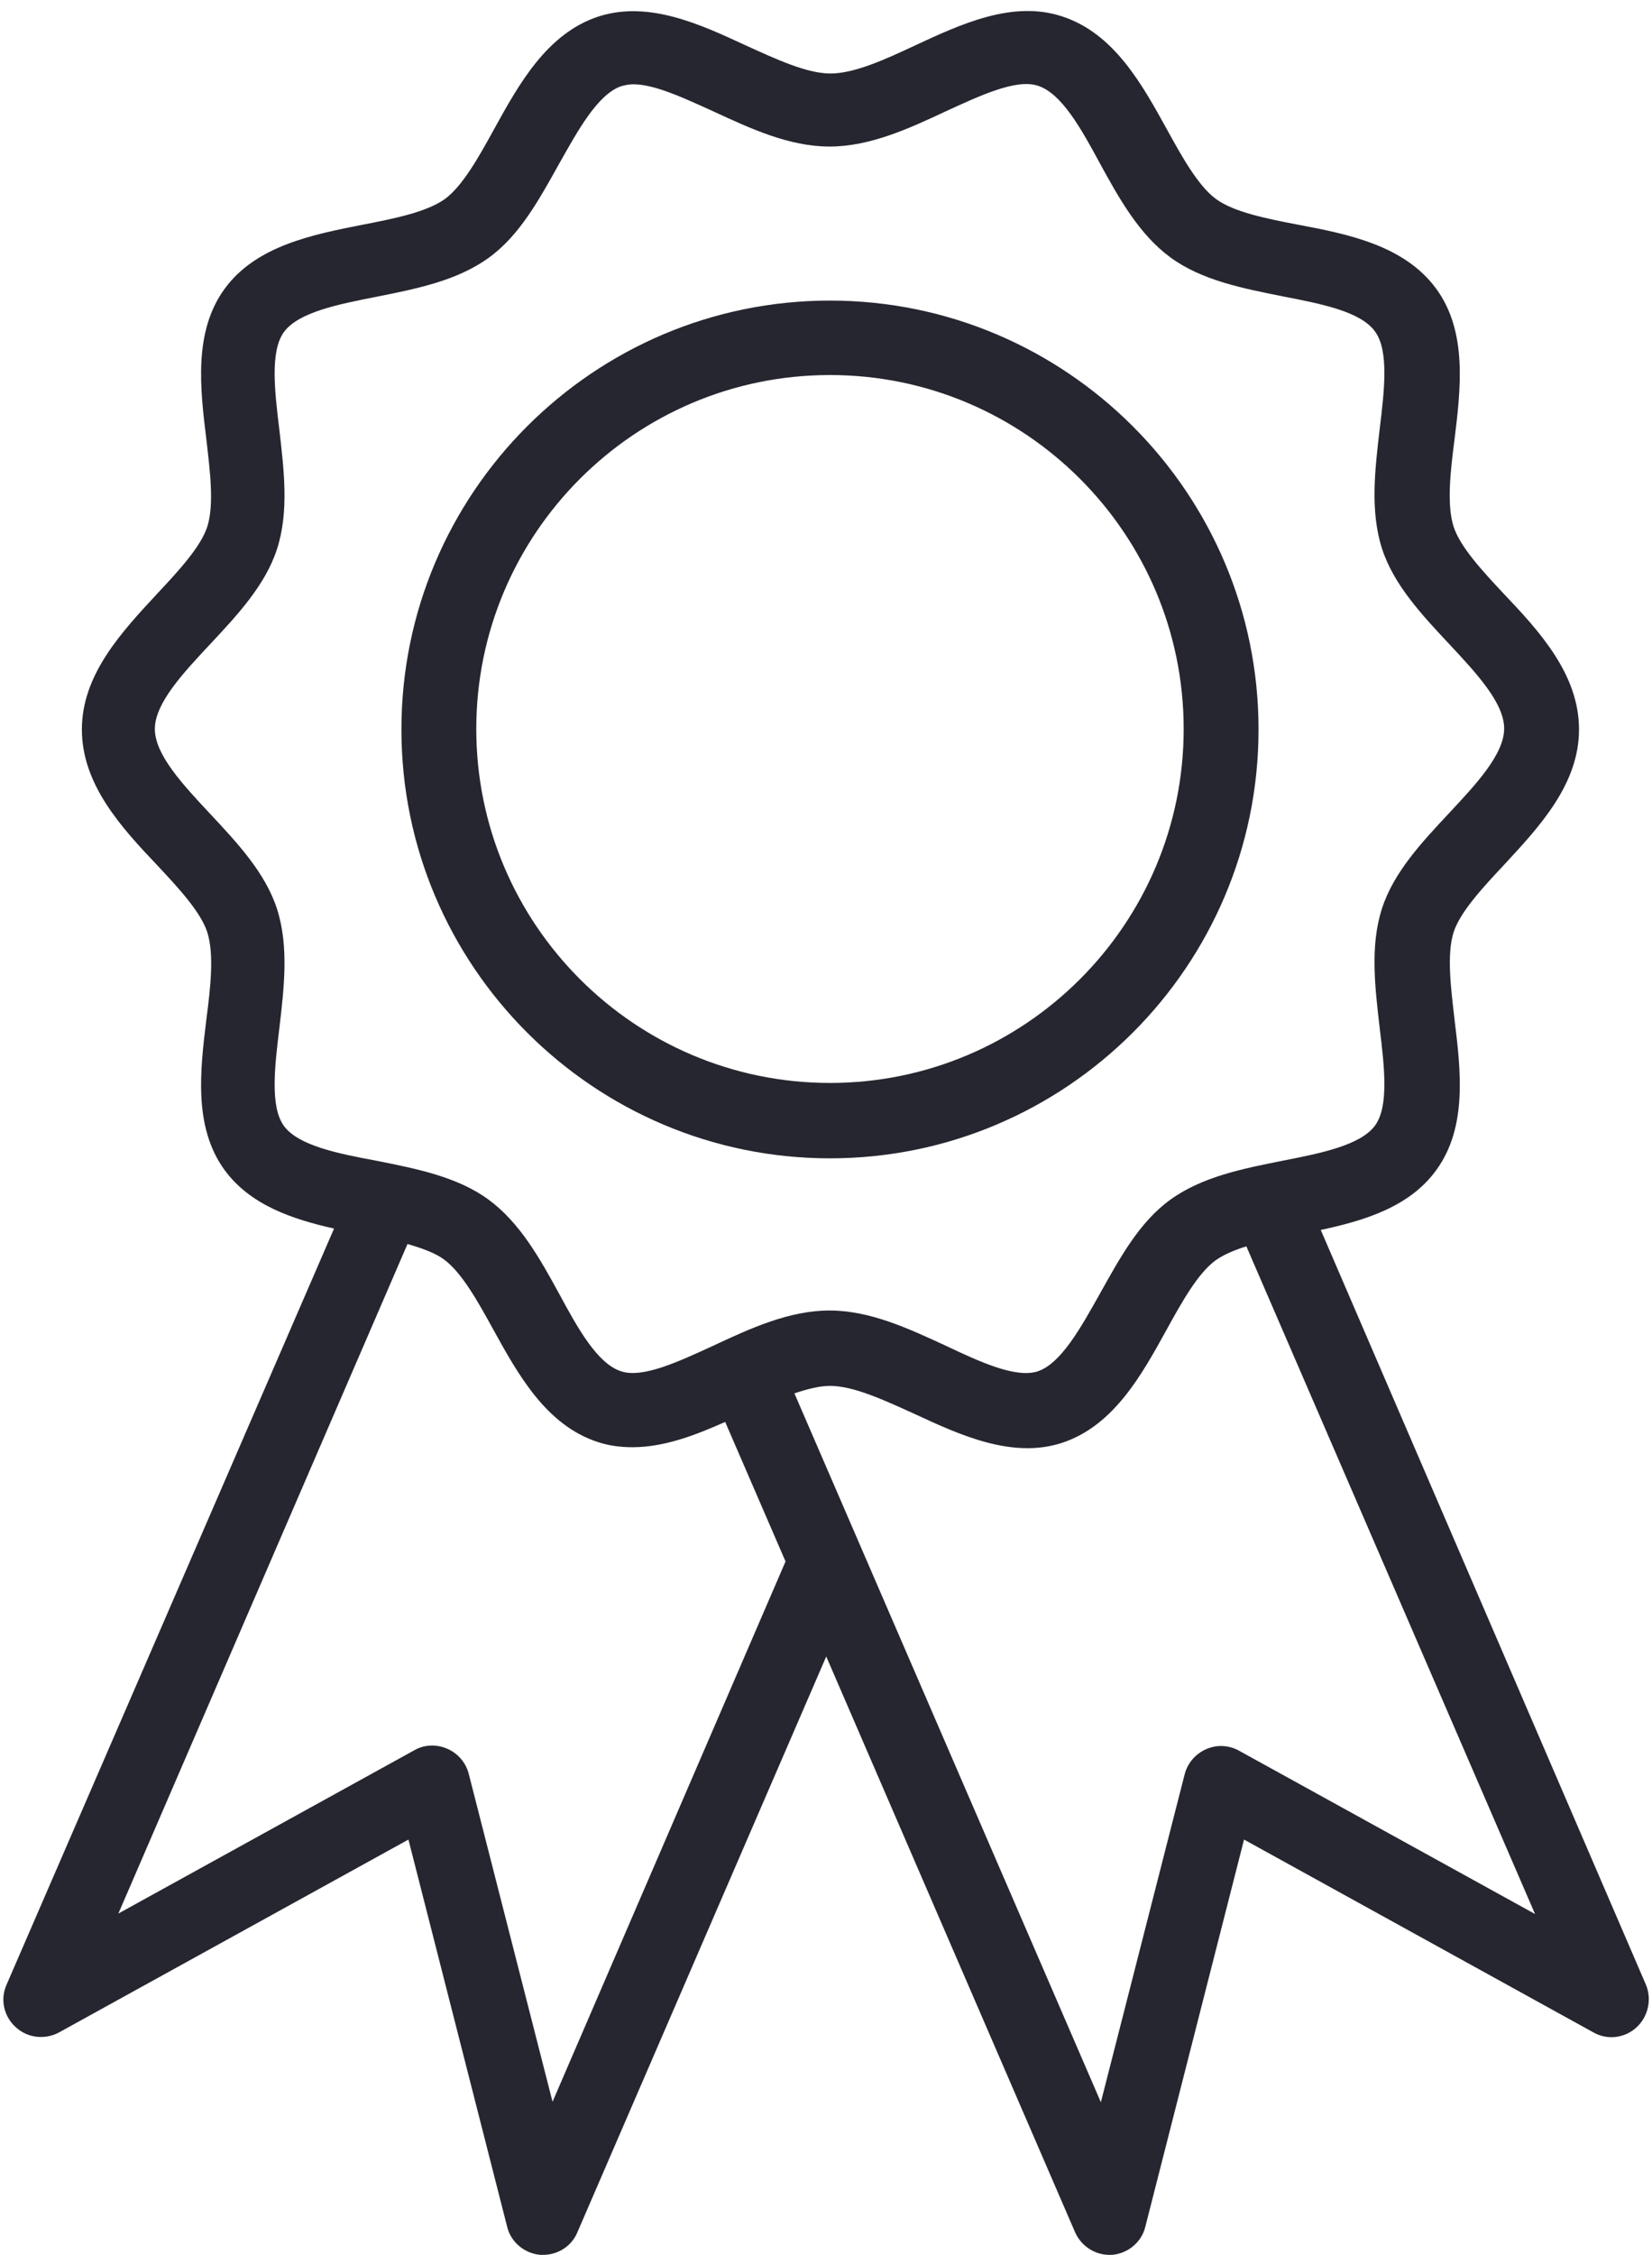
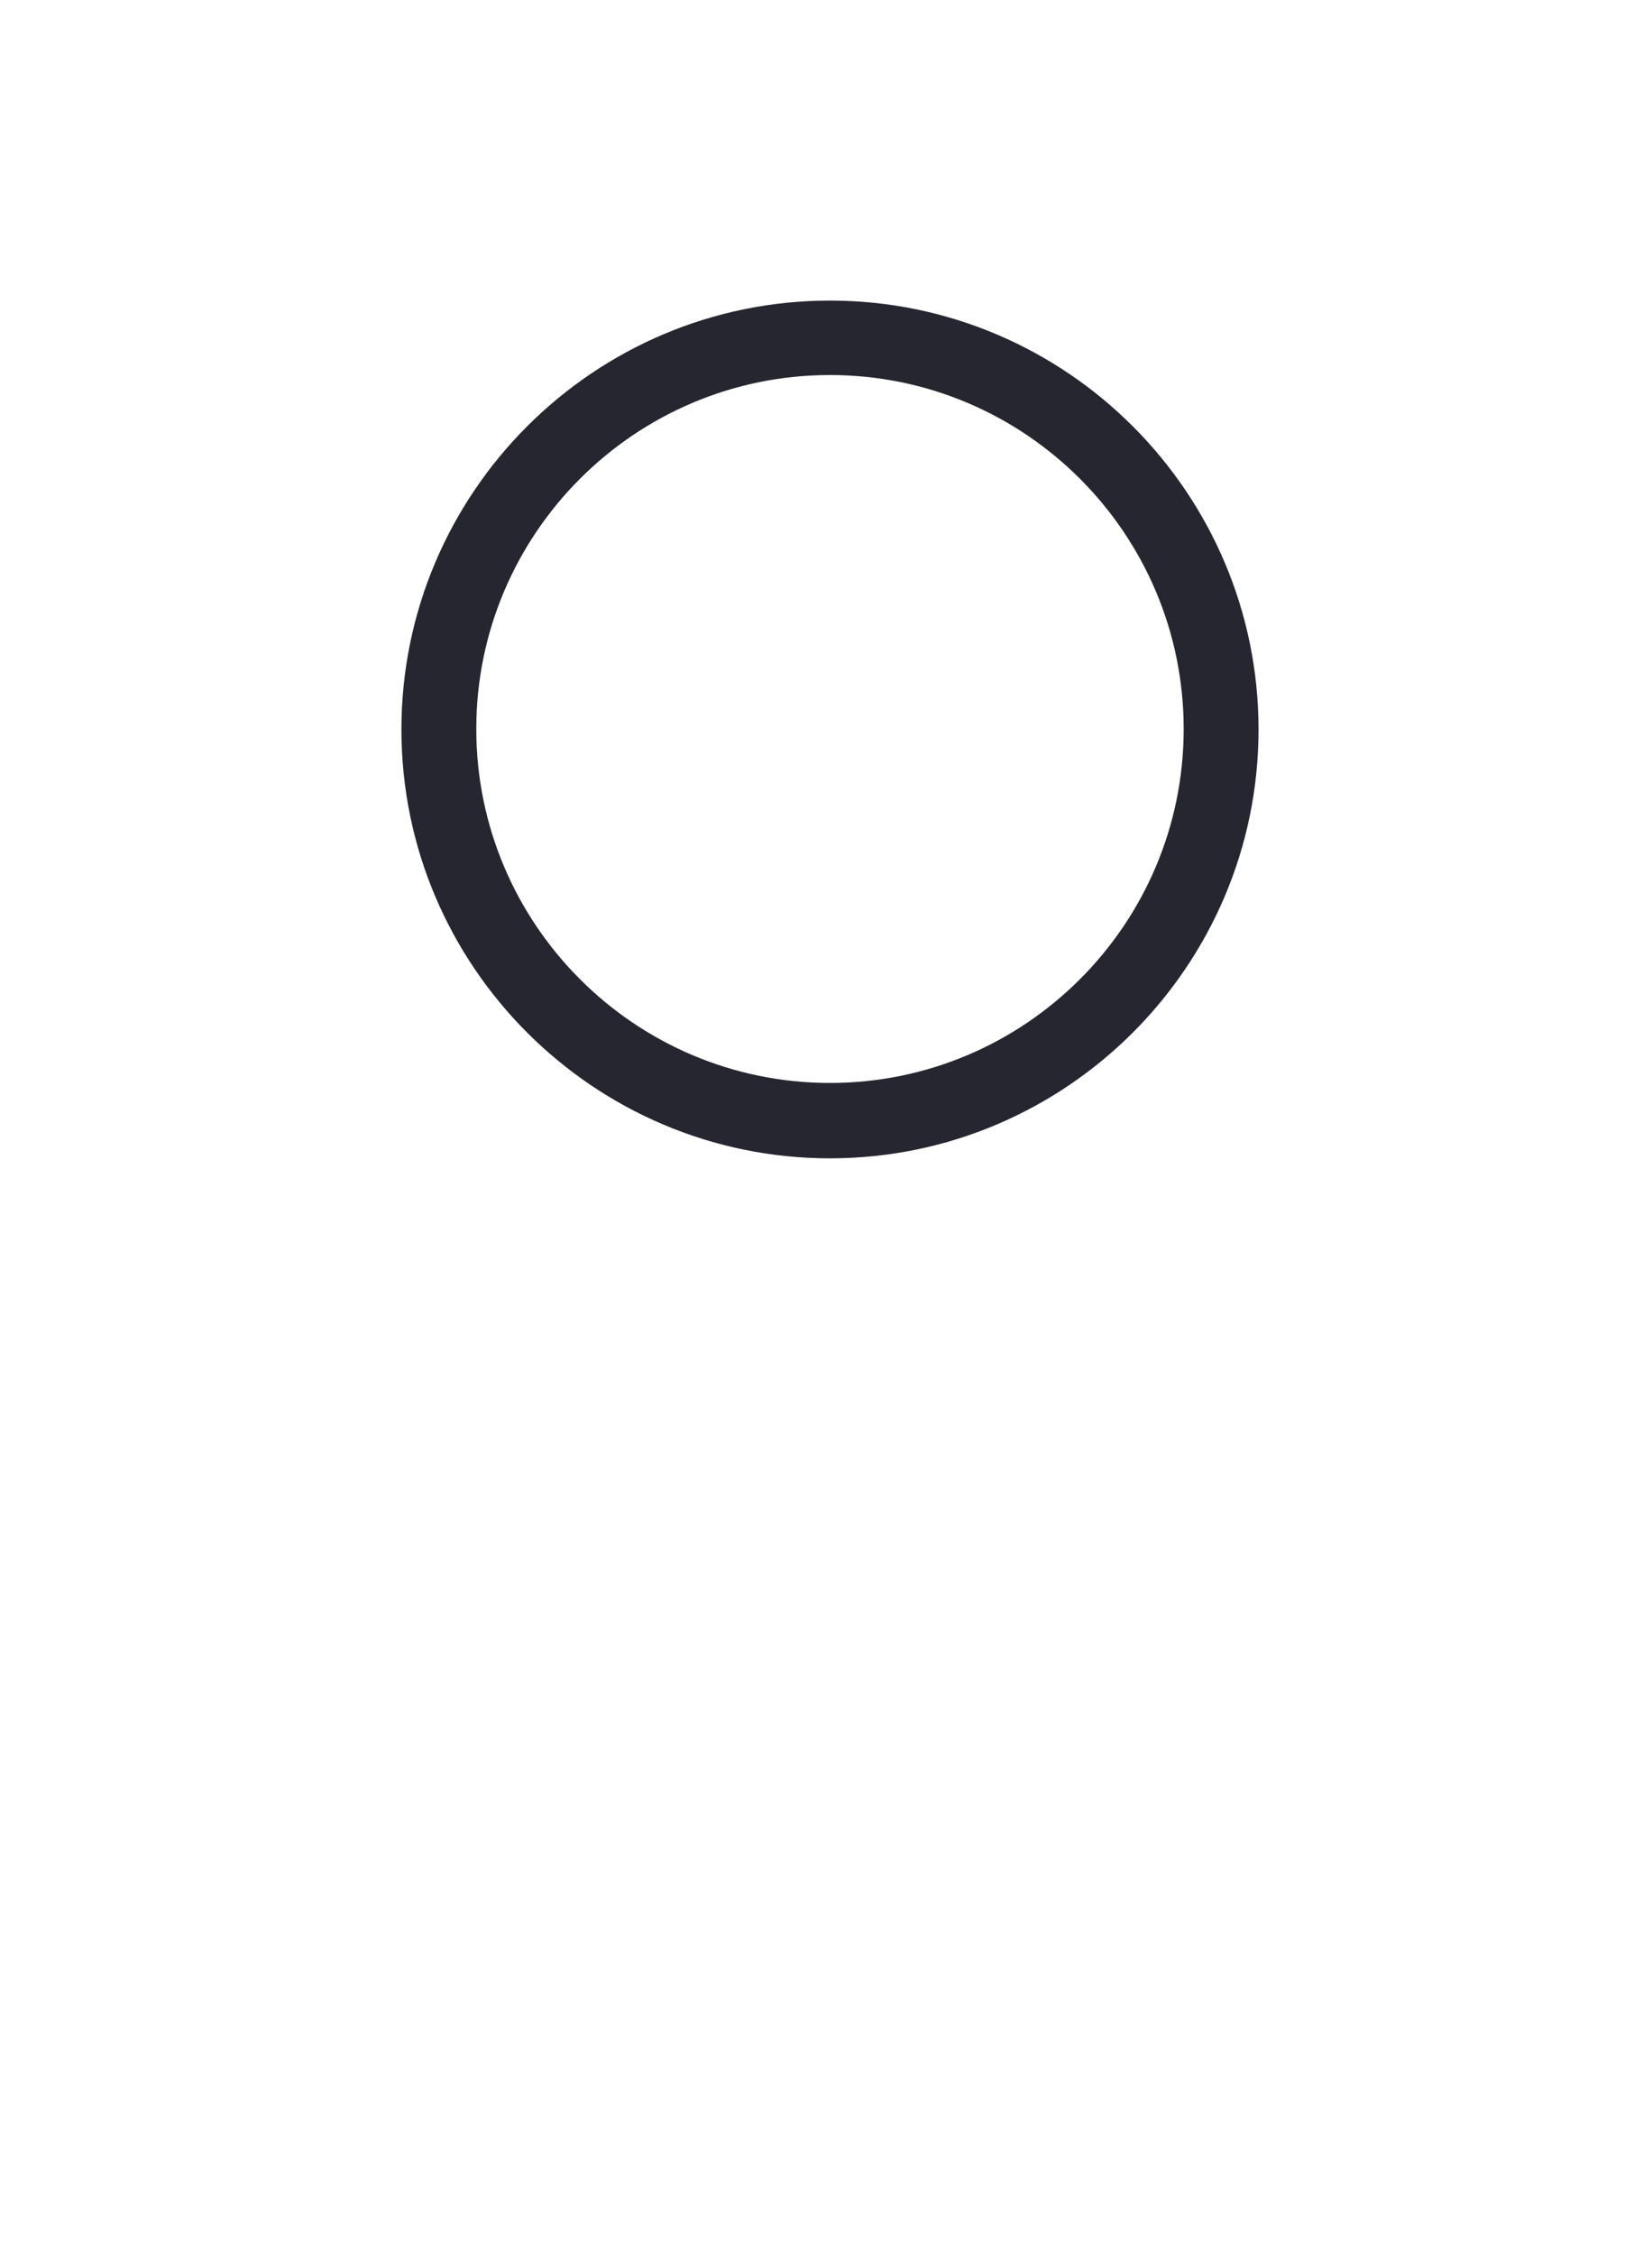
<svg xmlns="http://www.w3.org/2000/svg" fill="#262630" height="481.6" preserveAspectRatio="xMidYMid meet" version="1" viewBox="71.3 14.4 353.1 481.6" width="353.1" zoomAndPan="magnify">
  <g id="change1_1">
    <path d="M248.7,261.8c50.5,0,91.6-41.1,91.6-91.6s-41.1-91.6-91.6-91.6c-50.5,0-91.6,41.1-91.6,91.6S198.2,261.8,248.7,261.8z M248.7,94.5c41.7,0,75.6,33.9,75.6,75.6s-33.9,75.6-75.6,75.6s-75.6-33.9-75.6-75.6S207,94.5,248.7,94.5z" />
-     <path d="M353.6,277.1c9.3-2,19-4.9,24.7-12.8c6.7-9.2,5.2-21.4,3.9-32.1c-0.8-6.9-1.7-14-0.2-18.7c1.4-4.3,6.1-9.4,10.7-14.3 c7.5-8.1,16.1-17.2,16.1-29s-8.5-21-16.1-29c-4.6-4.9-9.3-10-10.7-14.3c-1.5-4.7-0.7-11.8,0.2-18.7c1.3-10.7,2.8-22.9-3.9-32.1 c-6.8-9.3-18.9-11.7-29.5-13.7c-6.8-1.3-13.8-2.7-17.6-5.5c-3.8-2.8-7.2-8.9-10.5-14.9c-5.3-9.6-11.3-20.5-22.4-24.1 c-10.6-3.5-21.7,1.7-31.4,6.2c-6.4,3-13,6-18.1,6c-5.1,0-11.7-3.1-18.1-6c-9.7-4.5-20.7-9.6-31.4-6.2 c-11.1,3.6-17.1,14.5-22.4,24.1c-3.3,6-6.7,12.1-10.5,14.9c-3.9,2.8-10.9,4.2-17.6,5.5c-10.7,2.1-22.8,4.5-29.5,13.7 c-6.7,9.2-5.2,21.4-3.9,32.1c0.8,6.9,1.7,14,0.2,18.7c-1.4,4.3-6.1,9.4-10.7,14.3c-7.5,8.1-16.1,17.2-16.1,29s8.5,21,16.1,29 c4.6,4.9,9.3,10,10.7,14.3c1.5,4.7,0.7,11.8-0.2,18.7c-1.3,10.7-2.8,22.9,3.9,32.1c5.5,7.5,14.5,10.5,23.4,12.5L72.7,438.3 c-1.4,3.1-0.6,6.8,2,9.1c2.5,2.3,6.2,2.7,9.2,1.1l74.7-41.2l21.1,82.7c0.8,3.3,3.7,5.7,7.1,6c0.2,0,0.4,0,0.6,0 c3.2,0,6.1-1.9,7.3-4.8l53.2-123l53.2,123c1.3,2.9,4.2,4.8,7.3,4.8c0.2,0,0.4,0,0.6,0c3.4-0.3,6.3-2.7,7.1-6l21.1-82.7l74.7,41.2 c3,1.7,6.7,1.2,9.2-1.1s3.3-6,2-9.1L353.6,277.1z M132,254.9c-3-4.1-2-12.6-1-20.8c1-8.6,2.1-17.5-0.5-25.6 c-2.5-7.7-8.5-14.1-14.3-20.3c-5.8-6.2-11.8-12.6-11.8-18.1s6-11.9,11.8-18.1c5.8-6.2,11.8-12.6,14.3-20.3c2.6-8,1.5-16.9,0.5-25.6 c-1-8.2-2-16.7,1-20.8c3.1-4.2,11.5-5.9,19.7-7.5c8.5-1.7,17.2-3.4,24-8.3c6.7-4.8,10.9-12.6,15.1-20.1c4.1-7.3,8.3-14.9,13.3-16.6 c0.8-0.2,1.6-0.4,2.5-0.4c4.7,0,11,3,17.2,5.8c8,3.7,16.2,7.5,24.8,7.5s16.9-3.8,24.8-7.5c7.4-3.4,15.1-7,19.7-5.5 c5.1,1.6,9.3,9.2,13.3,16.6c4.1,7.5,8.4,15.2,15.1,20.1c6.7,4.9,15.5,6.6,24,8.3c8.2,1.6,16.6,3.2,19.7,7.5c3,4.1,2,12.6,1,20.8 c-1,8.6-2.1,17.5,0.5,25.6c2.5,7.7,8.5,14.1,14.3,20.3c5.8,6.2,11.8,12.6,11.8,18.1s-6,11.9-11.8,18.1 c-5.8,6.2-11.8,12.6-14.3,20.3c-2.6,8-1.5,16.9-0.5,25.6c1,8.2,2,16.7-1,20.8c-3.1,4.2-11.5,5.9-19.7,7.5c-8.5,1.7-17.2,3.4-24,8.3 c-6.7,4.8-10.9,12.6-15.1,20.1c-4.1,7.3-8.3,14.9-13.3,16.6c-4.7,1.5-12.3-2-19.7-5.5c-8-3.7-16.2-7.5-24.8-7.5s-16.9,3.8-24.8,7.5 c-7.4,3.4-15.1,7-19.7,5.5c-5.1-1.6-9.3-9.2-13.3-16.6c-4.1-7.5-8.4-15.2-15.1-20.1c-6.7-4.9-15.5-6.6-24-8.3 C143.6,260.8,135.1,259.1,132,254.9z M189.4,463.3l-17.9-70c-0.6-2.4-2.3-4.4-4.6-5.4c-2.3-1-4.9-0.9-7,0.3l-63.3,34.9l61.8-143 c3.1,0.9,5.9,1.9,7.8,3.3c3.8,2.8,7.2,8.9,10.5,14.9c5.3,9.6,11.3,20.5,22.4,24.1c2.4,0.8,4.9,1.1,7.4,1.1c6.8,0,13.5-2.6,19.8-5.4 l12.9,29.8L189.4,463.3z M336.1,388.3c-2.2-1.2-4.8-1.3-7-0.3c-2.3,1-4,3-4.6,5.4l-17.9,70l-65.5-151.4c2.7-0.9,5.3-1.6,7.6-1.6 c5.1,0,11.7,3.1,18.1,6c9.7,4.5,20.8,9.6,31.4,6.2c11.1-3.6,17.1-14.5,22.4-24.1c3.3-6,6.7-12.1,10.5-14.9c1.7-1.2,4-2.2,6.6-3 l61.7,142.6L336.1,388.3z" />
  </g>
</svg>